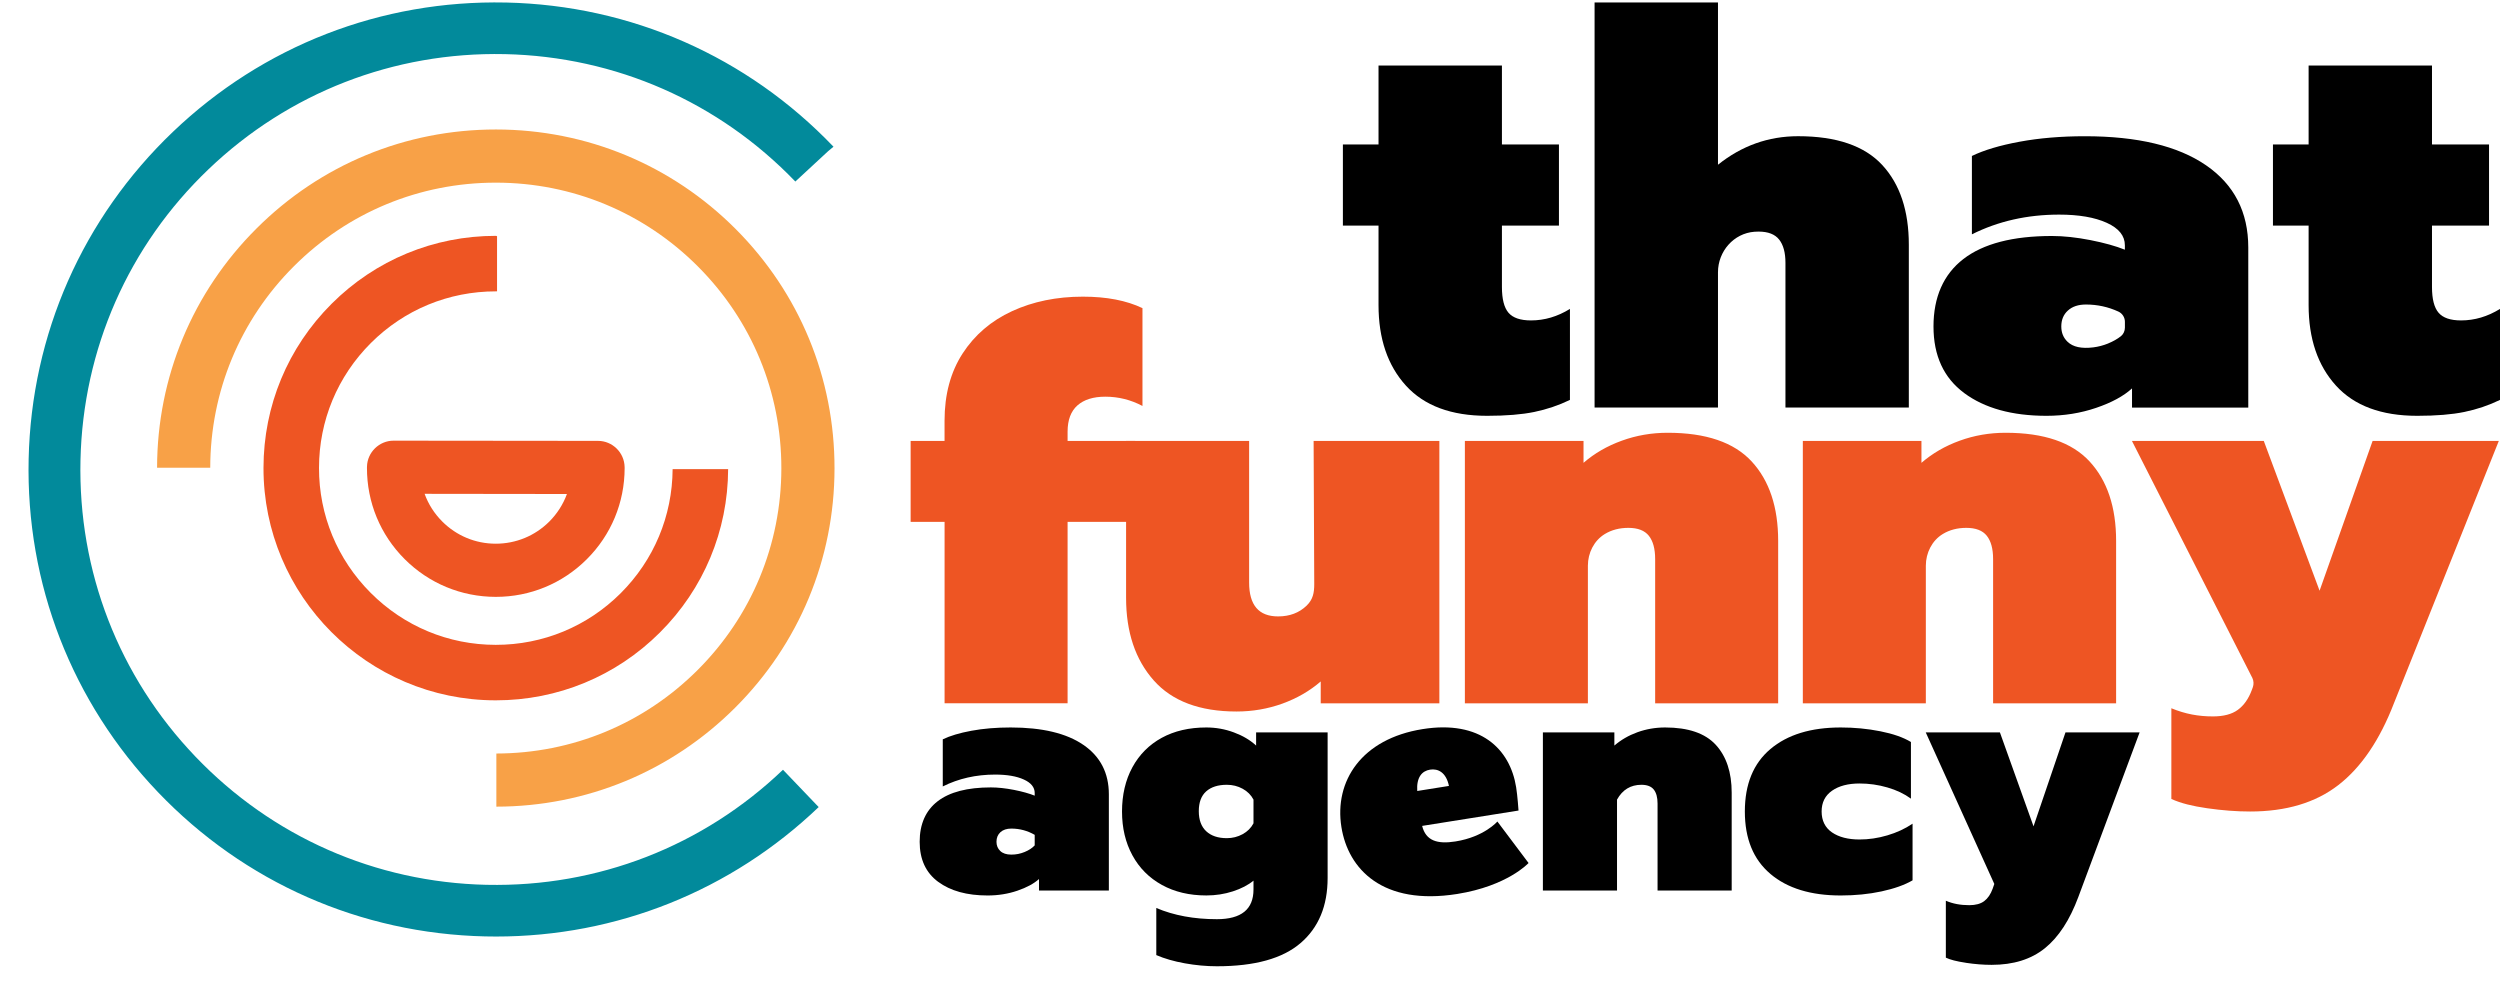
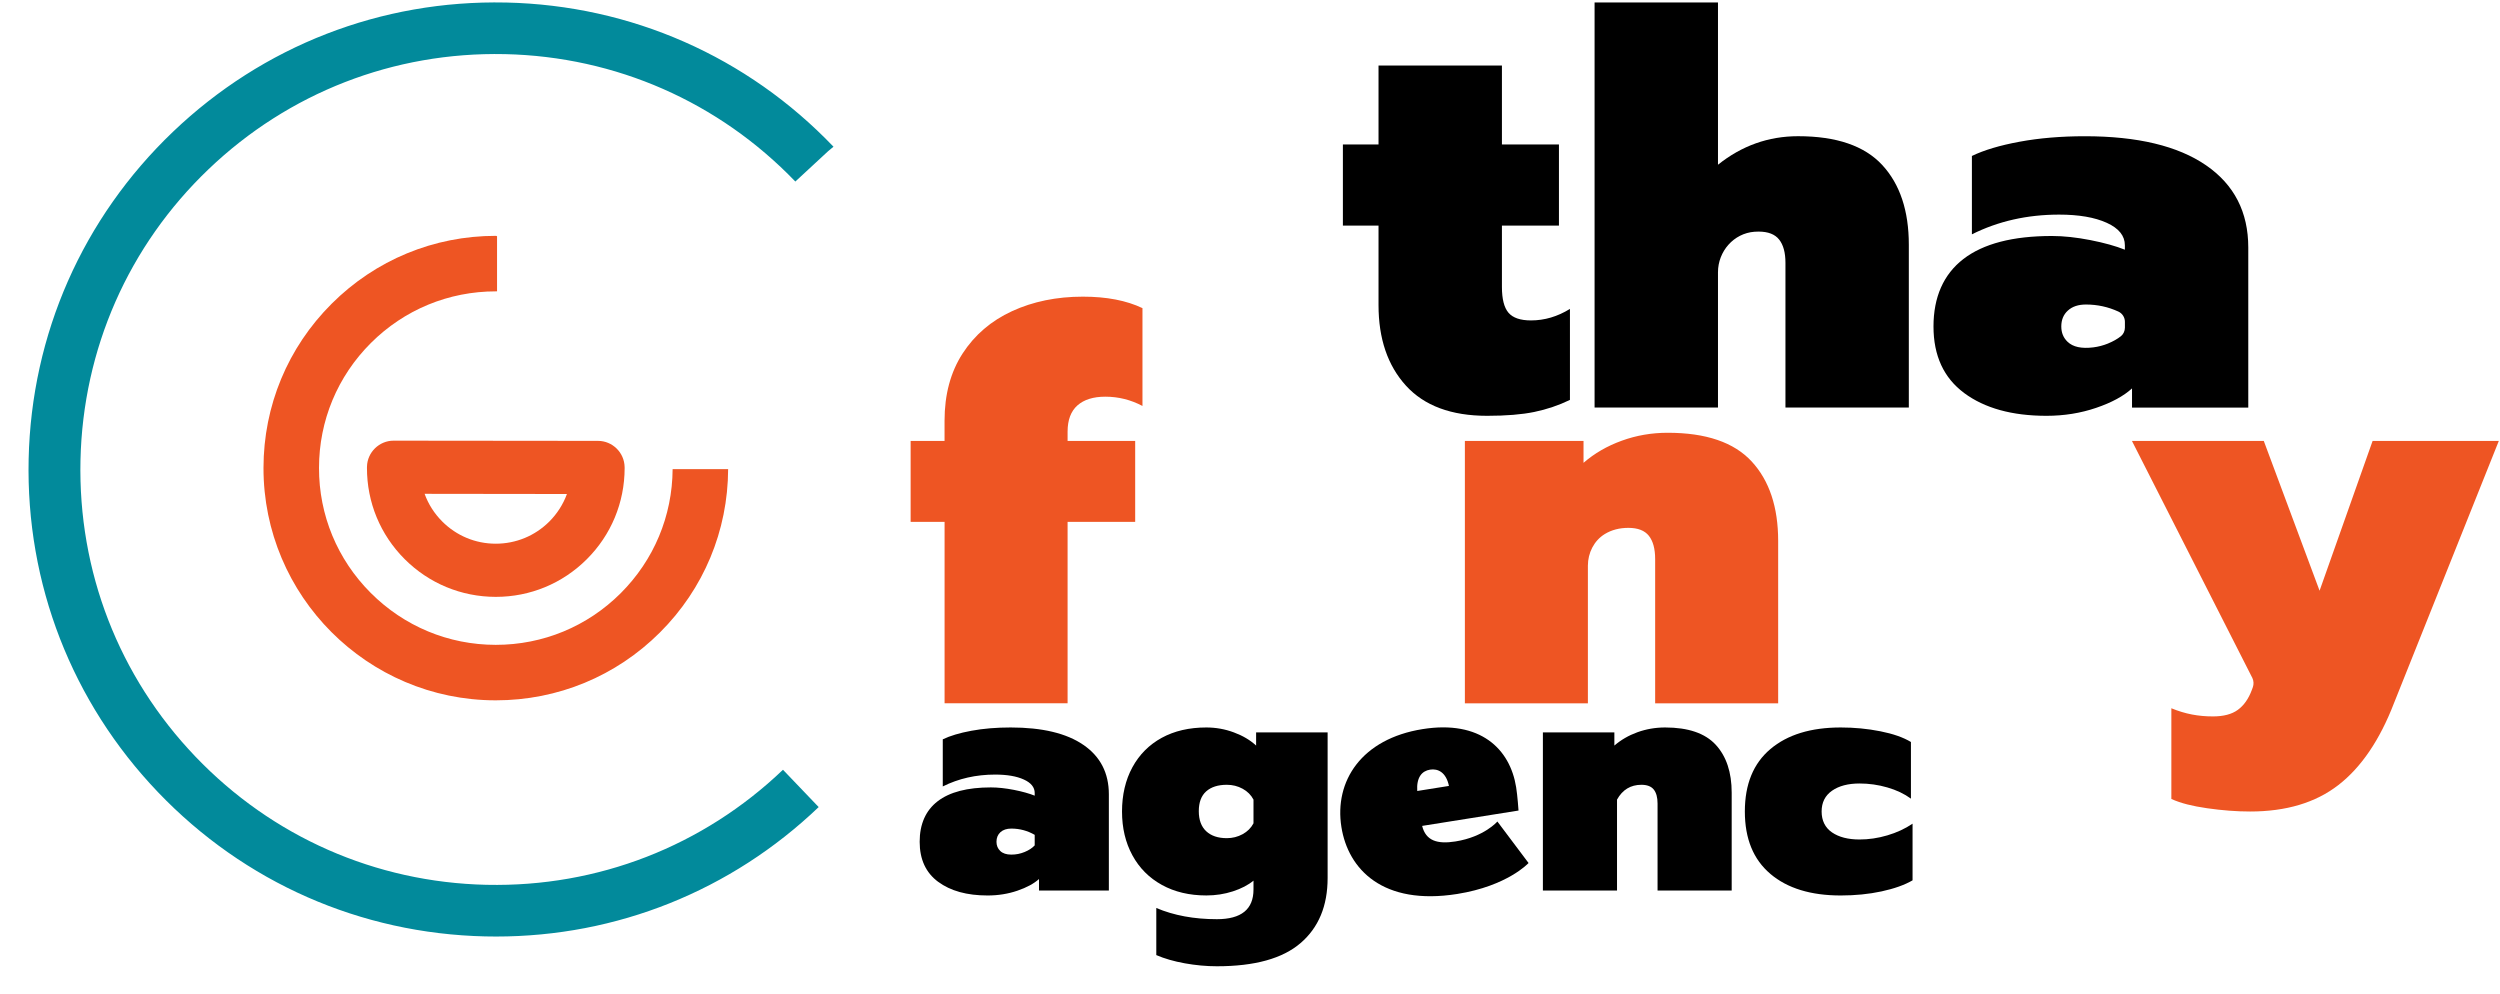
<svg xmlns="http://www.w3.org/2000/svg" width="83" height="33" viewBox="0 0 83 33" fill="none">
  <path d="M47.232 24.206C49.143 23.901 50.132 24.857 50.336 26.136C50.382 26.422 50.415 26.91 50.415 26.91L47.215 27.42C47.338 27.915 47.72 28.032 48.322 27.936C49.277 27.784 49.713 27.274 49.713 27.274L50.748 28.652C50.748 28.652 50.054 29.413 48.379 29.68C45.91 30.073 44.758 28.861 44.535 27.459C44.292 25.933 45.202 24.529 47.232 24.206V24.206ZM48.105 26.093C48.01 25.636 47.737 25.511 47.479 25.552C47.21 25.595 47.023 25.803 47.052 26.261L48.104 26.093L48.105 26.093Z" fill="black" />
  <path d="M46.678 12.804C46.071 12.137 45.767 11.245 45.767 10.129V7.49H44.584V4.796H45.767V2.175H49.864V4.796H51.757V7.49H49.864V9.528C49.864 9.928 49.937 10.214 50.082 10.383C50.228 10.553 50.477 10.638 50.829 10.638C51.278 10.638 51.709 10.511 52.122 10.256V13.277C51.745 13.459 51.35 13.592 50.938 13.677C50.525 13.762 50.003 13.805 49.372 13.805C48.183 13.805 47.285 13.471 46.678 12.804Z" fill="black" />
  <path d="M52.941 0.081H57.037V5.469C57.826 4.838 58.712 4.522 59.696 4.522C60.97 4.522 61.901 4.841 62.49 5.478C63.079 6.115 63.373 6.998 63.373 8.126V13.531H59.277V8.727C59.277 8.387 59.207 8.129 59.067 7.953C58.928 7.777 58.7 7.689 58.385 7.689C58.338 7.689 58.293 7.691 58.249 7.694C57.558 7.745 57.037 8.346 57.037 9.038V13.531H52.94V0.081H52.941Z" fill="black" />
  <path d="M65.212 13.049C64.532 12.546 64.192 11.809 64.192 10.838C64.192 9.867 64.523 9.109 65.184 8.599C65.846 8.09 66.826 7.835 68.125 7.835C68.513 7.835 68.938 7.881 69.399 7.971C69.861 8.062 70.243 8.169 70.546 8.29V8.144C70.546 7.829 70.346 7.58 69.946 7.398C69.545 7.216 69.017 7.125 68.362 7.125C67.305 7.125 66.34 7.343 65.467 7.78V5.178C65.867 4.984 66.395 4.826 67.051 4.705C67.706 4.584 68.428 4.523 69.218 4.523C70.965 4.523 72.306 4.845 73.241 5.488C74.176 6.131 74.643 7.041 74.643 8.218V13.532H70.783V12.895C70.504 13.15 70.107 13.366 69.591 13.541C69.075 13.717 68.526 13.805 67.943 13.805C66.802 13.805 65.892 13.553 65.212 13.05L65.212 13.049ZM69.989 11.403C70.156 11.335 70.298 11.254 70.414 11.162C70.5 11.093 70.547 10.986 70.547 10.876V10.684C70.547 10.539 70.463 10.406 70.332 10.345C69.993 10.189 69.634 10.11 69.254 10.11C68.999 10.11 68.799 10.177 68.653 10.311C68.507 10.444 68.435 10.62 68.435 10.839C68.435 11.045 68.504 11.215 68.644 11.348C68.823 11.52 69.107 11.581 69.496 11.533C69.665 11.512 69.831 11.468 69.989 11.404V11.403Z" fill="black" />
-   <path d="M77.556 12.804C76.949 12.137 76.646 11.245 76.646 10.129V7.49H75.462V4.796H76.646V2.175H80.742V4.796H82.636V7.49H80.742V9.528C80.742 9.928 80.815 10.214 80.961 10.383C81.106 10.553 81.355 10.638 81.707 10.638C82.156 10.638 82.587 10.511 83 10.256V13.277C82.624 13.459 82.229 13.592 81.816 13.677C81.404 13.762 80.882 13.805 80.251 13.805C79.061 13.805 78.163 13.471 77.556 12.804Z" fill="black" />
  <path d="M31.146 29.276C30.737 28.973 30.533 28.53 30.533 27.947C30.533 27.363 30.732 26.908 31.13 26.602C31.527 26.296 32.116 26.142 32.897 26.142C33.13 26.142 33.385 26.17 33.663 26.224C33.94 26.279 34.169 26.343 34.352 26.416V26.328C34.352 26.139 34.232 25.989 33.991 25.88C33.75 25.77 33.433 25.716 33.039 25.716C32.405 25.716 31.825 25.847 31.3 26.11V24.546C31.541 24.429 31.858 24.334 32.252 24.261C32.646 24.188 33.08 24.152 33.554 24.152C34.604 24.152 35.41 24.345 35.971 24.732C36.533 25.118 36.814 25.665 36.814 26.372V29.566H34.495V29.183C34.327 29.336 34.088 29.465 33.778 29.571C33.468 29.677 33.138 29.73 32.788 29.73C32.102 29.73 31.555 29.578 31.147 29.276H31.146ZM34.018 28.286C34.16 28.228 34.271 28.154 34.352 28.067V27.717C34.111 27.578 33.852 27.509 33.575 27.509C33.422 27.509 33.302 27.549 33.214 27.629C33.127 27.71 33.083 27.815 33.083 27.947C33.083 28.071 33.125 28.173 33.209 28.253C33.292 28.333 33.414 28.373 33.575 28.373C33.736 28.373 33.876 28.344 34.018 28.286H34.018Z" fill="black" />
  <path d="M39.335 31.982C38.974 31.917 38.658 31.825 38.389 31.709V30.145C38.972 30.393 39.643 30.517 40.401 30.517C41.211 30.517 41.616 30.189 41.616 29.532V29.237C41.441 29.383 41.213 29.501 40.932 29.593C40.651 29.684 40.358 29.729 40.051 29.729C39.489 29.729 38.997 29.613 38.574 29.379C38.151 29.146 37.825 28.818 37.595 28.395C37.365 27.972 37.251 27.488 37.251 26.941C37.251 26.394 37.365 25.898 37.595 25.475C37.825 25.052 38.15 24.726 38.569 24.496C38.988 24.267 39.482 24.152 40.051 24.152C40.365 24.152 40.67 24.206 40.965 24.316C41.26 24.425 41.507 24.571 41.703 24.753V24.316H44.077V29.15C44.077 30.075 43.778 30.796 43.18 31.309C42.582 31.824 41.656 32.08 40.401 32.08C40.051 32.08 39.695 32.047 39.334 31.982L39.335 31.982ZM41.255 27.695C41.415 27.608 41.535 27.487 41.616 27.334V26.547C41.535 26.394 41.415 26.273 41.255 26.186C41.094 26.098 40.919 26.055 40.73 26.055C40.438 26.055 40.21 26.128 40.046 26.273C39.882 26.419 39.8 26.638 39.8 26.93C39.8 27.221 39.882 27.444 40.046 27.597C40.21 27.75 40.438 27.827 40.73 27.827C40.919 27.827 41.094 27.783 41.255 27.695V27.695Z" fill="black" />
  <path d="M51.223 24.316H53.597V24.753C53.816 24.564 54.071 24.416 54.363 24.31C54.655 24.205 54.961 24.152 55.282 24.152C56.048 24.152 56.608 24.343 56.962 24.726C57.315 25.109 57.492 25.639 57.492 26.317V29.565H55.031V26.678C55.031 26.474 54.989 26.319 54.905 26.213C54.821 26.108 54.684 26.055 54.495 26.055C54.137 26.055 53.867 26.219 53.685 26.547V29.565H51.224V24.316H51.223Z" fill="black" />
  <path d="M58.777 29.013C58.212 28.536 57.929 27.845 57.929 26.941C57.929 26.037 58.212 25.346 58.777 24.869C59.342 24.391 60.121 24.152 61.113 24.152C61.565 24.152 62.003 24.194 62.426 24.278C62.849 24.362 63.188 24.48 63.443 24.634V26.515C63.224 26.355 62.963 26.23 62.66 26.143C62.358 26.055 62.049 26.012 61.736 26.012C61.357 26.012 61.053 26.092 60.823 26.252C60.593 26.413 60.478 26.642 60.478 26.942C60.478 27.241 60.593 27.479 60.823 27.636C61.053 27.793 61.357 27.871 61.736 27.871C62.043 27.871 62.351 27.826 62.66 27.734C62.97 27.643 63.249 27.514 63.497 27.346V29.227C63.235 29.38 62.892 29.502 62.469 29.594C62.046 29.685 61.594 29.73 61.112 29.73C60.12 29.73 59.342 29.492 58.777 29.014L58.777 29.013Z" fill="black" />
-   <path d="M65.264 31.964C64.961 31.919 64.741 31.862 64.602 31.794V29.904C64.828 30.003 65.087 30.052 65.379 30.052C65.591 30.052 65.757 30.007 65.877 29.916C65.997 29.825 66.09 29.688 66.156 29.506L66.211 29.347L63.935 24.316H66.397L67.513 27.435L68.574 24.316H71.035L69.001 29.779C68.716 30.546 68.346 31.113 67.89 31.481C67.434 31.849 66.845 32.033 66.123 32.033C65.853 32.033 65.567 32.011 65.264 31.965L65.264 31.964Z" fill="black" />
  <path d="M31.359 17.326H30.233V14.64H31.359V13.969C31.359 13.098 31.559 12.354 31.958 11.737C32.358 11.12 32.905 10.651 33.601 10.33C34.297 10.01 35.08 9.849 35.952 9.849C36.738 9.849 37.398 9.976 37.93 10.23V13.478C37.543 13.273 37.132 13.17 36.696 13.17C36.297 13.17 35.988 13.267 35.77 13.46C35.553 13.654 35.444 13.944 35.444 14.331V14.64H37.688V17.325H35.444V23.349H31.36V17.325L31.359 17.326Z" fill="#EE5523" />
-   <path d="M38.303 22.588C37.692 21.898 37.386 20.985 37.386 19.848V14.64H41.471V19.34C41.471 20.09 41.791 20.465 42.432 20.465C42.817 20.465 43.132 20.346 43.379 20.108C43.591 19.902 43.633 19.684 43.633 19.389L43.612 14.64H47.787V23.35H43.848V22.624C43.485 22.939 43.061 23.183 42.578 23.359C42.093 23.534 41.585 23.622 41.053 23.622C39.83 23.622 38.913 23.277 38.303 22.588H38.303Z" fill="#EE5523" />
  <path d="M48.634 14.64H52.573V15.366C52.936 15.051 53.359 14.806 53.844 14.631C54.328 14.455 54.836 14.368 55.368 14.368C56.639 14.368 57.568 14.685 58.155 15.32C58.742 15.956 59.035 16.835 59.035 17.96V23.35H54.951V18.559C54.951 18.221 54.881 17.963 54.742 17.788C54.603 17.613 54.376 17.525 54.062 17.525C53.765 17.525 53.505 17.593 53.281 17.729C52.92 17.948 52.718 18.358 52.718 18.78V23.35H48.634V14.64H48.634Z" fill="#EE5523" />
-   <path d="M59.853 14.64H63.792V15.366C64.156 15.051 64.579 14.806 65.063 14.631C65.547 14.455 66.055 14.368 66.588 14.368C67.859 14.368 68.787 14.685 69.374 15.32C69.961 15.956 70.255 16.835 70.255 17.96V23.35H66.171V18.559C66.171 18.221 66.101 17.963 65.962 17.788C65.823 17.613 65.596 17.525 65.281 17.525C64.985 17.525 64.725 17.593 64.501 17.729C64.14 17.948 63.938 18.358 63.938 18.78V23.35H59.854V14.64H59.853Z" fill="#EE5523" />
  <path d="M73.279 26.834C72.777 26.761 72.411 26.67 72.089 26.526V23.514C72.556 23.706 72.986 23.785 73.47 23.785C73.821 23.785 74.096 23.713 74.296 23.567C74.495 23.422 74.65 23.204 74.758 22.914L74.794 22.816C74.829 22.716 74.824 22.606 74.779 22.51L70.781 14.64H75.158L77.01 19.612L78.77 14.64H82.96L79.478 23.35C79.007 24.571 78.392 25.476 77.636 26.062C76.879 26.649 75.902 26.942 74.704 26.942C74.256 26.942 73.781 26.906 73.279 26.834H73.279Z" fill="#EE5523" />
-   <path d="M24.422 7.601C22.3 5.476 19.478 4.303 16.474 4.299H16.46C13.462 4.299 10.642 5.465 8.519 7.583C6.392 9.703 5.219 12.525 5.215 15.527C5.215 15.528 5.215 15.528 5.215 15.529H6.98C6.983 12.998 7.972 10.619 9.765 8.832C11.555 7.047 13.932 6.064 16.46 6.064H16.472C19.004 6.067 21.384 7.055 23.172 8.848C24.961 10.64 25.944 13.021 25.941 15.552C25.938 18.083 24.949 20.462 23.156 22.25C21.371 24.03 19 25.012 16.479 25.017V26.781C19.471 26.777 22.284 25.612 24.403 23.499C26.53 21.378 27.703 18.556 27.706 15.554C27.71 12.551 26.544 9.727 24.422 7.601H24.422Z" fill="#F8A147" />
  <path d="M22.331 15.575C22.322 17.132 21.71 18.594 20.607 19.695C19.499 20.8 18.026 21.409 16.461 21.409H16.454C14.889 21.407 13.416 20.794 12.307 19.683C11.198 18.572 10.588 17.098 10.591 15.534C10.592 13.966 11.205 12.493 12.315 11.386C13.423 10.281 14.895 9.673 16.462 9.673H16.469C16.48 9.673 16.491 9.672 16.502 9.671V7.843L16.47 7.83H16.461C14.404 7.83 12.469 8.63 11.013 10.082C9.555 11.536 8.75 13.472 8.748 15.532C8.742 19.783 12.199 23.247 16.452 23.251H16.461C18.518 23.251 20.453 22.451 21.909 20.999C23.362 19.55 24.166 17.625 24.174 15.575H22.331L22.331 15.575Z" fill="#EE5523" />
  <path d="M20.737 15.502C20.727 15.025 20.333 14.638 19.855 14.637L13.066 14.63C12.59 14.63 12.194 15.017 12.184 15.492C12.184 15.506 12.184 15.519 12.183 15.535C12.182 16.677 12.625 17.751 13.432 18.56C14.239 19.368 15.313 19.814 16.456 19.816H16.461C17.601 19.816 18.674 19.372 19.481 18.567C20.29 17.76 20.736 16.687 20.738 15.544C20.738 15.53 20.738 15.517 20.737 15.502H20.737ZM14.097 16.395L18.822 16.401C18.697 16.743 18.498 17.055 18.235 17.318C17.76 17.79 17.13 18.051 16.457 18.051C15.786 18.05 15.156 17.788 14.682 17.313C14.419 17.05 14.22 16.737 14.097 16.395L14.097 16.395Z" fill="#EE5523" />
  <path d="M6.925 5.617C9.584 3.075 13.074 1.72 16.751 1.797H16.769C20.441 1.88 23.861 3.382 26.405 6.027L27.494 5.019L27.672 4.871C24.809 1.877 20.95 0.177 16.809 0.084H16.79C12.654 -0.004 8.73 1.521 5.74 4.378C2.745 7.241 1.044 11.097 0.951 15.238C0.858 19.379 2.384 23.309 5.247 26.302C8.111 29.296 11.969 30.996 16.112 31.089H16.131C16.244 31.092 16.356 31.093 16.469 31.093C20.48 31.093 24.272 29.574 27.18 26.795L25.995 25.556C23.335 28.098 19.845 29.454 16.166 29.376H16.15C12.466 29.293 9.034 27.781 6.487 25.118C3.944 22.46 2.589 18.965 2.672 15.277C2.755 11.59 4.265 8.159 6.925 5.617L6.925 5.617Z" fill="#028A9B" />
</svg>